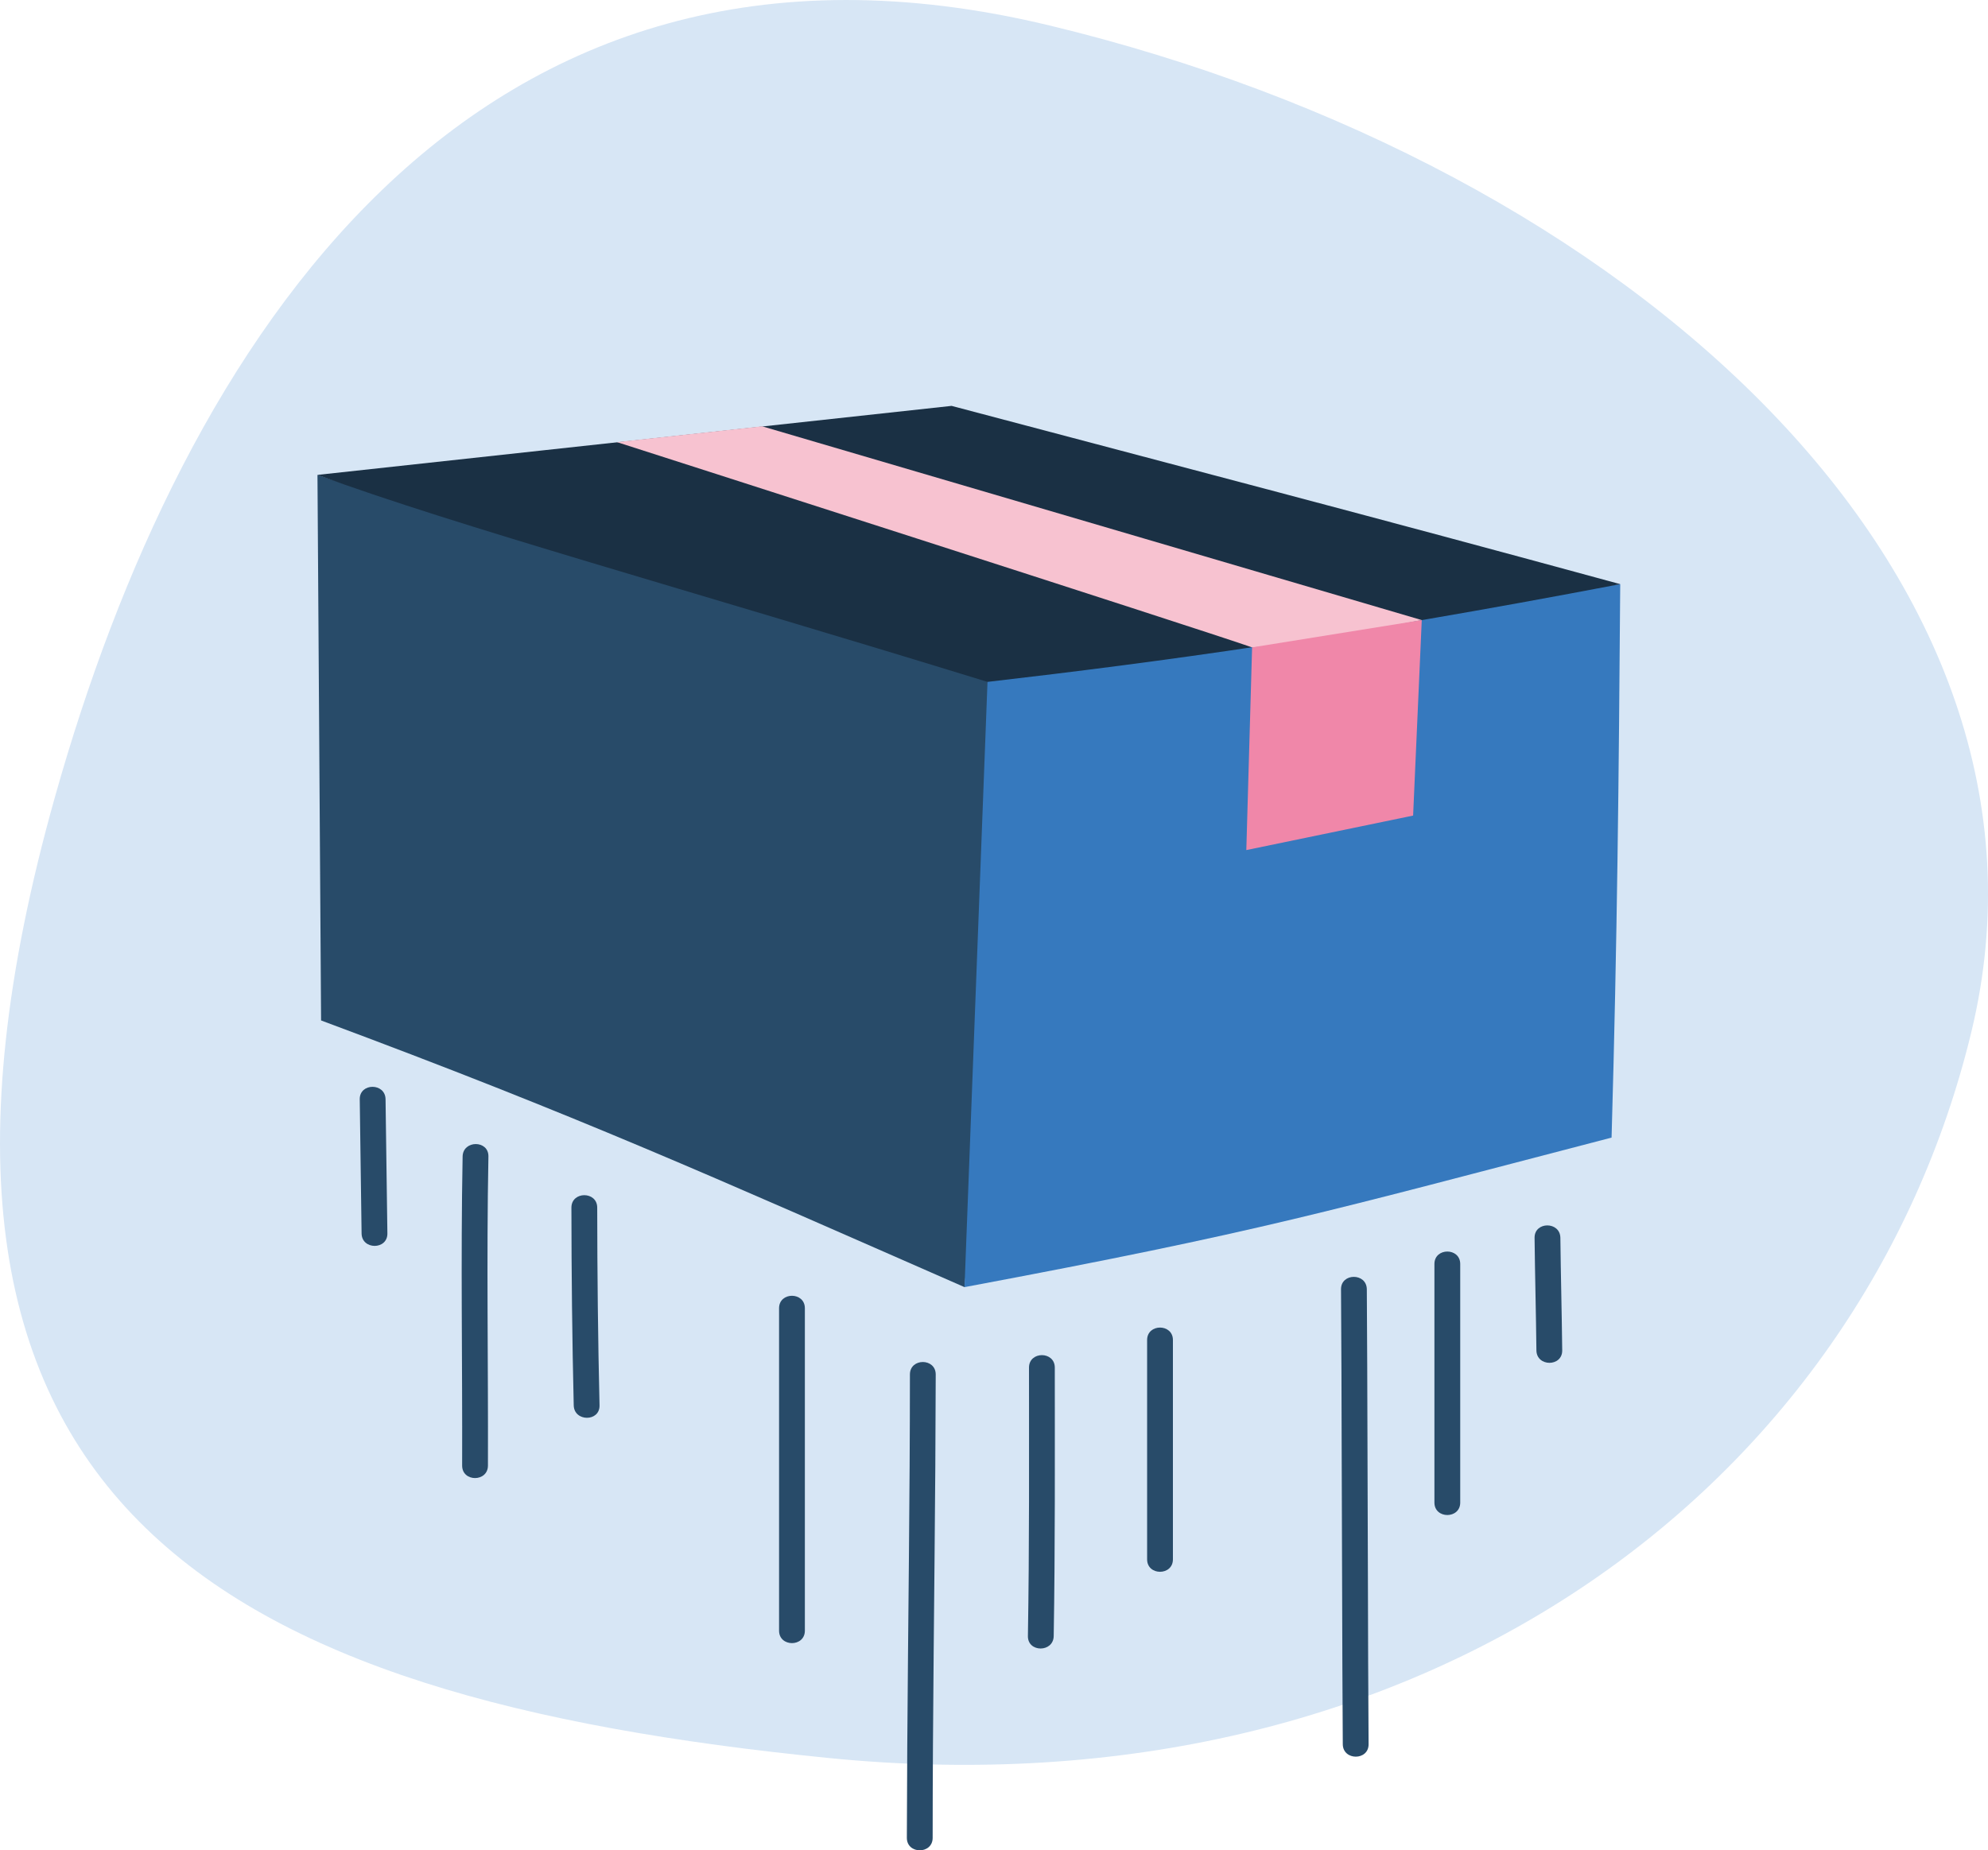
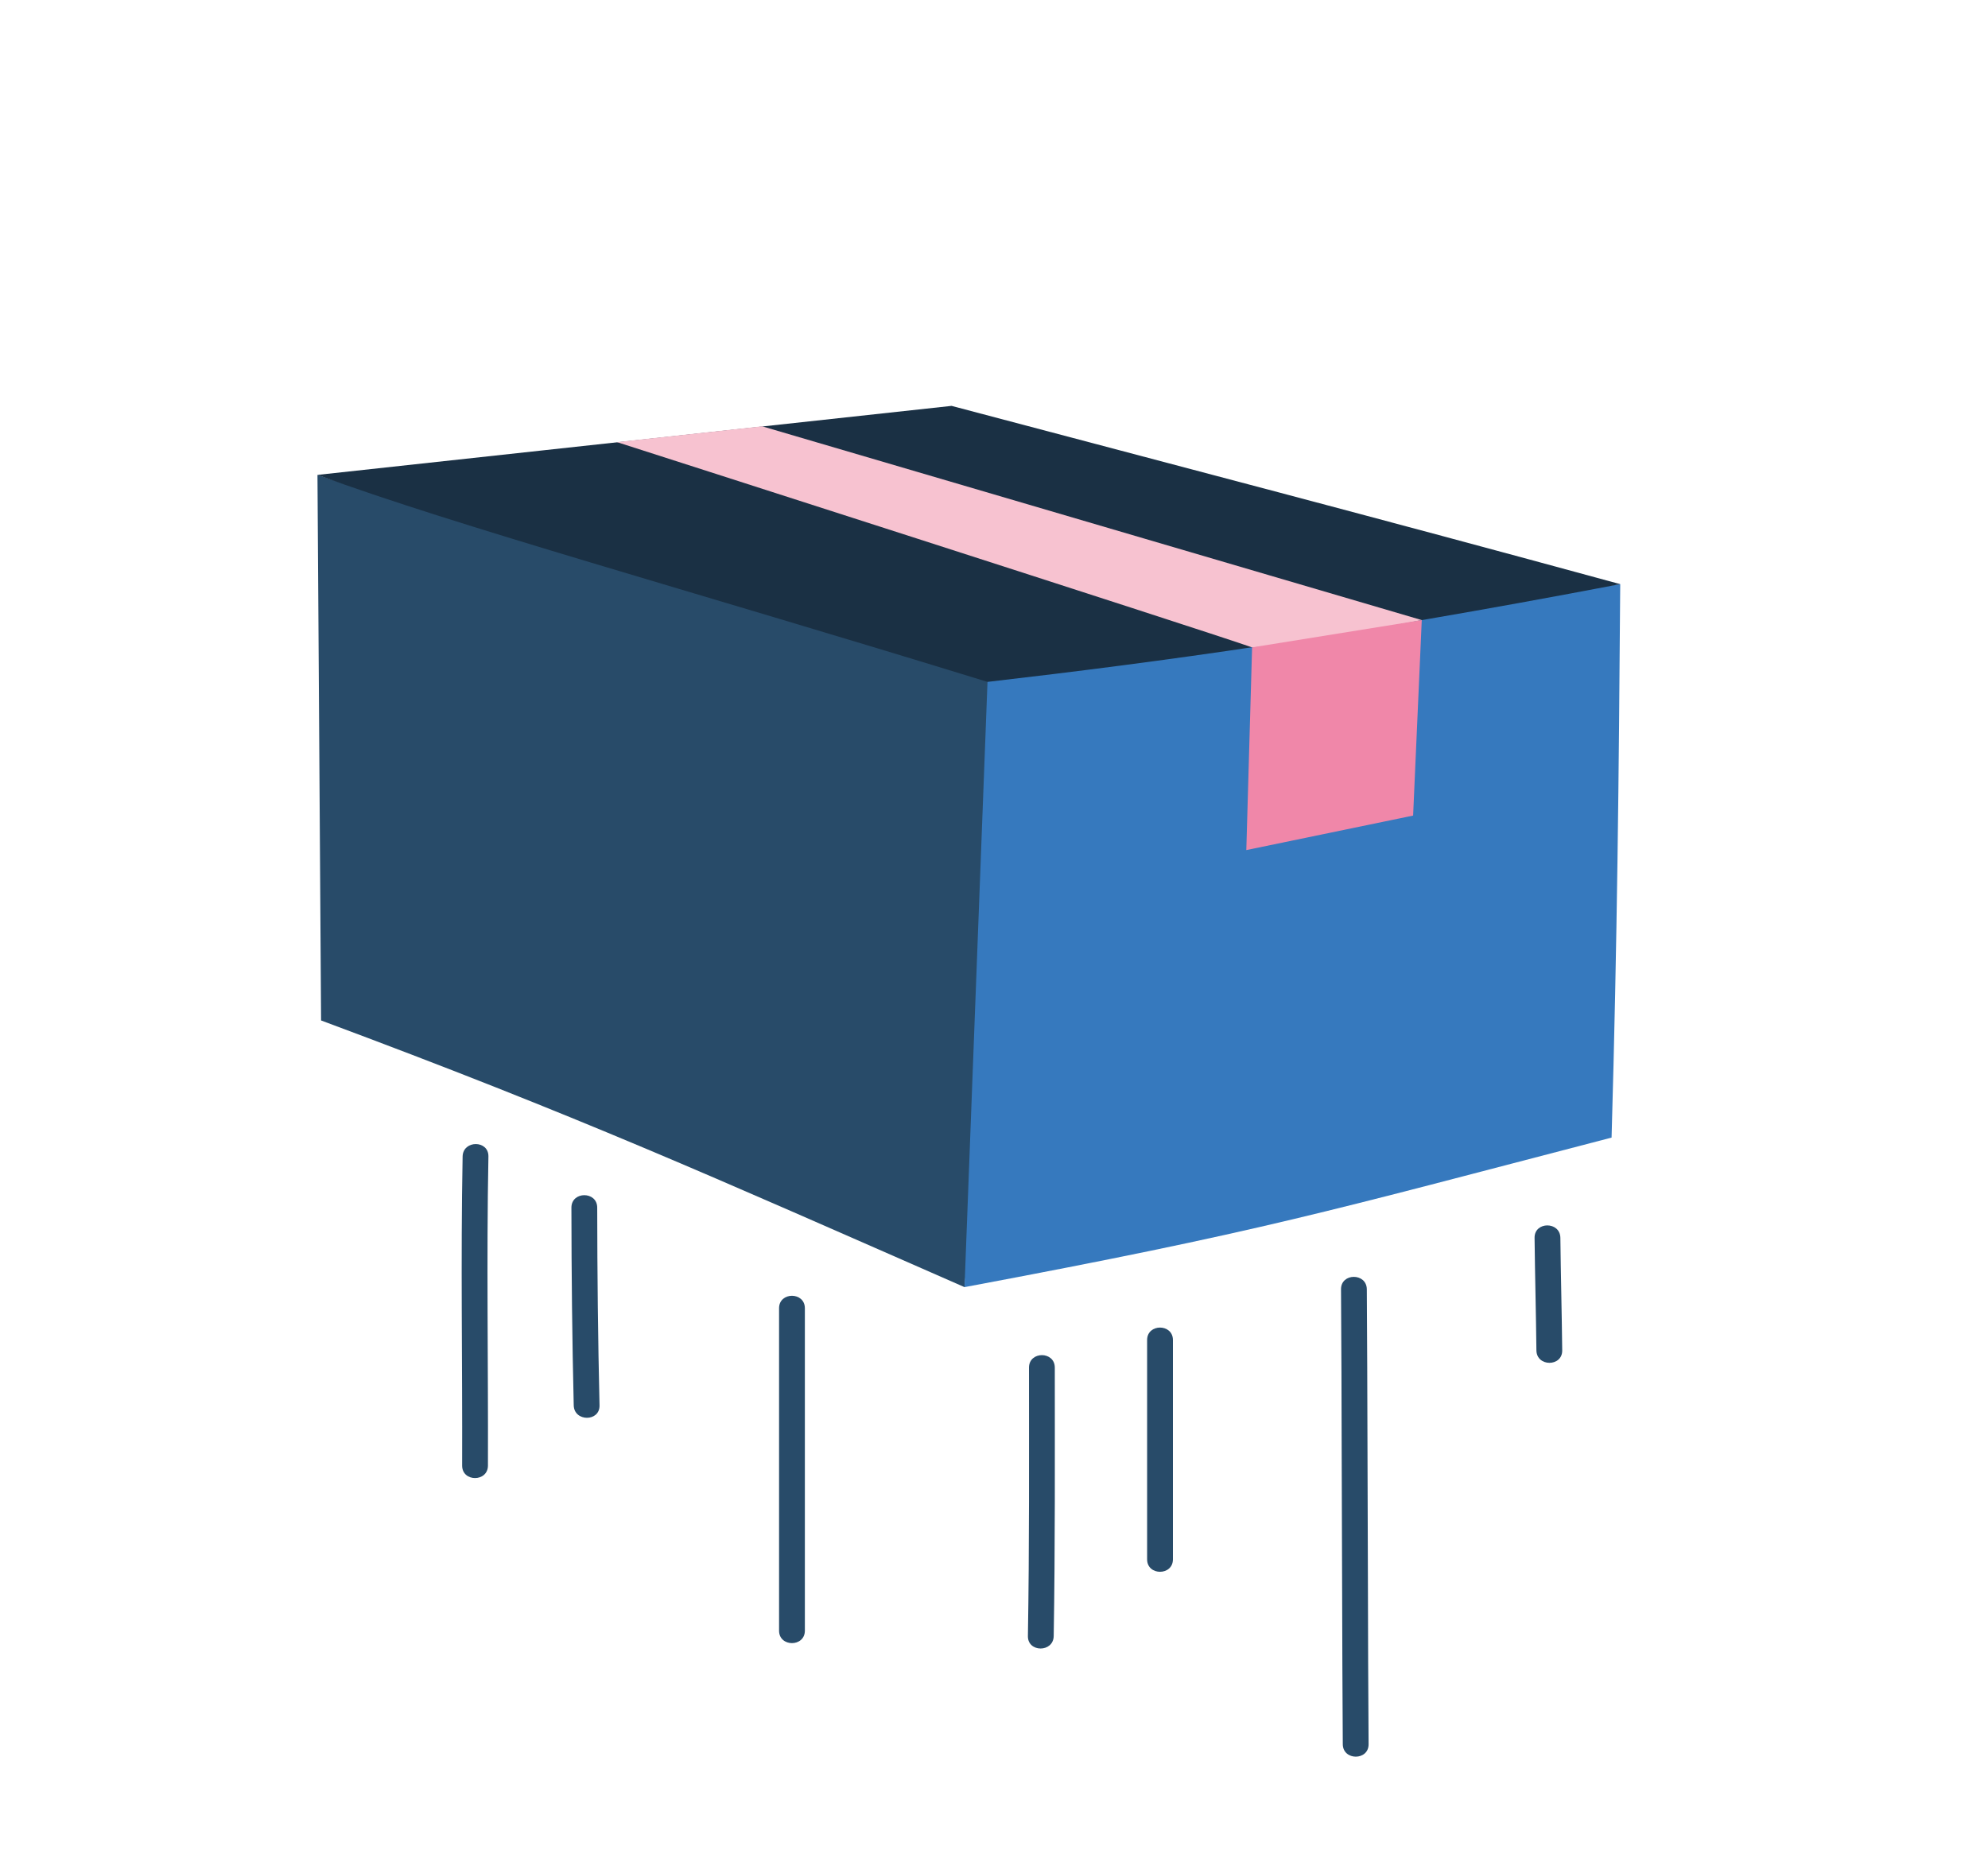
<svg xmlns="http://www.w3.org/2000/svg" id="Lager_1" viewBox="0 0 292 271.84">
  <defs>
    <style>.cls-1{fill:#f087a9;}.cls-2{fill:#1a3044;}.cls-3{fill:#284b69;}.cls-4{fill:#f7c2d0;}.cls-5{fill:#d7e6f5;}.cls-6{fill:#3679be;}</style>
  </defs>
-   <path class="cls-5" d="M154.15,3.74c85.1,20.5,151.57,80.8,135.42,147.81-16.15,67.01-80.73,115.4-167.84,106.73C32.52,249.4-21.33,221.54,8.08,117.05,26.75,50.7,69.05-16.76,154.15,3.74Z" />
  <path class="cls-3" d="M88.06,206.47c-.23-9.69-.33-19.37-.34-29.05,0-2.44-3.79-2.44-3.79,0,.01,9.69.11,19.37.34,29.05.06,2.43,3.85,2.44,3.79,0h0Z" />
  <path class="cls-3" d="M71.67,215.32c.05-15.14-.22-30.27.07-45.41.05-2.44-3.74-2.44-3.79,0-.29,15.13-.02,30.27-.07,45.41,0,2.44,3.78,2.44,3.79,0h0Z" />
  <path class="cls-3" d="M46.63,69.77l.53,80.15c38.02,14.15,56.92,22.7,94.51,39.18,2.75-29.57,3.48-60.3,3.7-89.02-30.41-9.5-62.62-18.27-98.74-30.31Z" />
  <path class="cls-6" d="M145.05,100.08l-3.38,89.02c43.93-8.24,52.8-10.98,95.04-21.97.84-29.36,1.06-52.59,1.27-81.31-37.38,5.49-62.09,8.87-92.93,14.26Z" />
  <path class="cls-2" d="M139.77,59.63l-93.14,10.14c20.7,7.6,53.86,16.69,98.42,30.41,25.56-2.96,51.96-6.55,92.93-14.36-37.17-10.14-63.15-16.9-98.21-26.19Z" />
  <path class="cls-4" d="M111.94,62.63l-21.33,2.32s86.12,27.63,93.3,30.16c5.49-.21,24.92-4.01,24.92-4.01l-96.89-28.47Z" />
  <polygon class="cls-1" points="183.91 95.11 183.06 124.89 207.56 119.82 208.83 91.1 183.91 95.11" />
-   <path class="cls-3" d="M52.84,161.5c.07,6.57.2,13.14.27,19.71.03,2.44,3.82,2.44,3.79,0-.07-6.57-.2-13.14-.27-19.71-.03-2.44-3.82-2.44-3.79,0h0Z" />
  <path class="cls-3" d="M225.4,181.86c.06,5.51.21,11.02.27,16.53.03,2.44,3.82,2.44,3.79,0-.06-5.51-.21-11.02-.27-16.53-.03-2.44-3.82-2.44-3.79,0h0Z" />
  <path class="cls-3" d="M196.97,189.42c.06,8.09.08,16.18.1,24.27.03,10.38.06,20.76.1,31.13.01,3.81.03,7.62.06,11.43.02,2.44,3.81,2.44,3.79,0-.06-8.09-.08-16.18-.1-24.27-.03-10.38-.06-20.76-.1-31.13-.01-3.81-.03-7.62-.06-11.43-.02-2.44-3.81-2.44-3.79,0h0Z" />
-   <path class="cls-3" d="M210.69,185.7c0,11.68,0,23.37,0,35.05,0,2.44,3.79,2.44,3.79,0,0-11.68,0-23.37,0-35.05,0-2.44-3.79-2.44-3.79,0h0Z" />
-   <path class="cls-3" d="M168.49,196.87c0,10.74,0,21.48,0,32.22,0,2.44,3.79,2.44,3.79,0,0-10.74,0-21.48,0-32.22,0-2.44-3.79-2.44-3.79,0h0Z" />
-   <path class="cls-3" d="M133.65,201.93c0,18.2-.27,36.41-.39,54.61-.03,4.49-.05,8.98-.06,13.47,0,2.44,3.79,2.44,3.79,0,0-18.2.27-36.41.39-54.61.03-4.49.05-8.98.06-13.47,0-2.44-3.79-2.44-3.79,0h0Z" />
+   <path class="cls-3" d="M168.49,196.87c0,10.74,0,21.48,0,32.22,0,2.44,3.79,2.44,3.79,0,0-10.74,0-21.48,0-32.22,0-2.44-3.79-2.44-3.79,0h0" />
  <path class="cls-3" d="M151.14,200.92c0,13.15.06,26.3-.16,39.44-.04,2.44,3.75,2.44,3.79,0,.22-13.14.16-26.29.16-39.44,0-2.44-3.79-2.44-3.79,0h0Z" />
  <path class="cls-3" d="M114.43,192.2c0,12.72,0,25.44,0,38.15v9.22c0,2.44,3.79,2.44,3.79,0,0-12.72,0-25.44,0-38.15v-9.22c0-2.44-3.79-2.44-3.79,0h0Z" />
</svg>